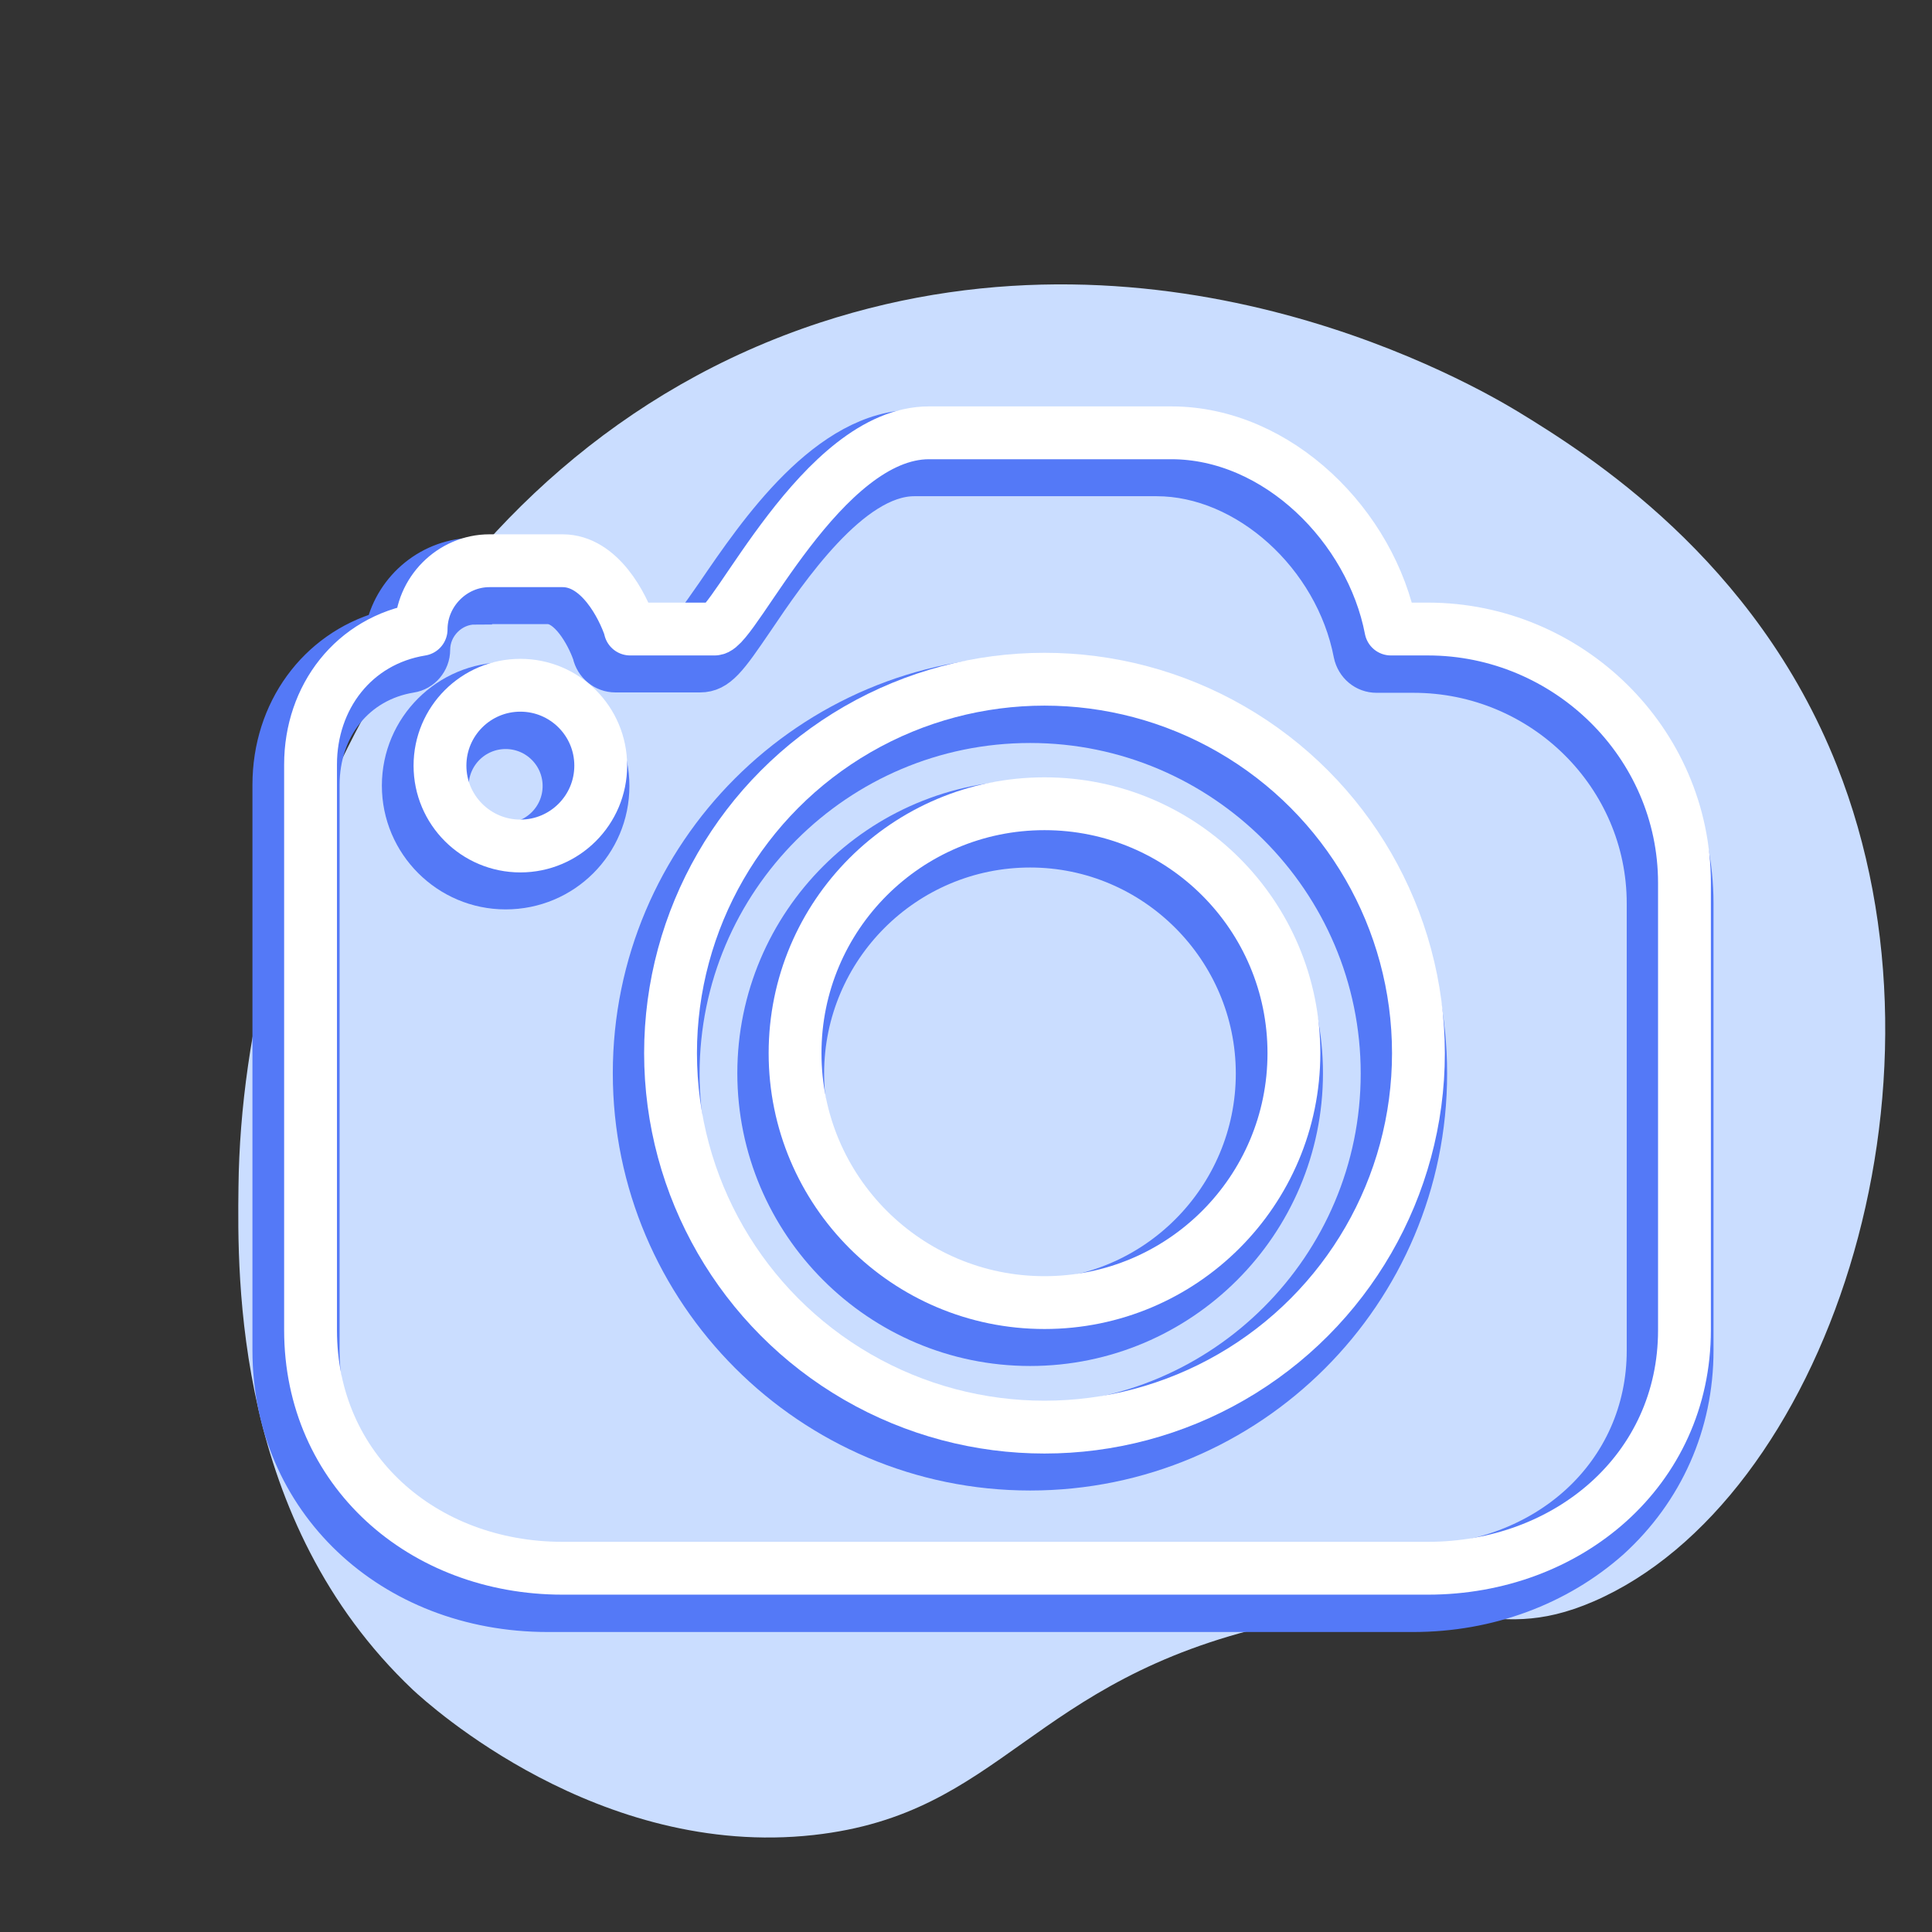
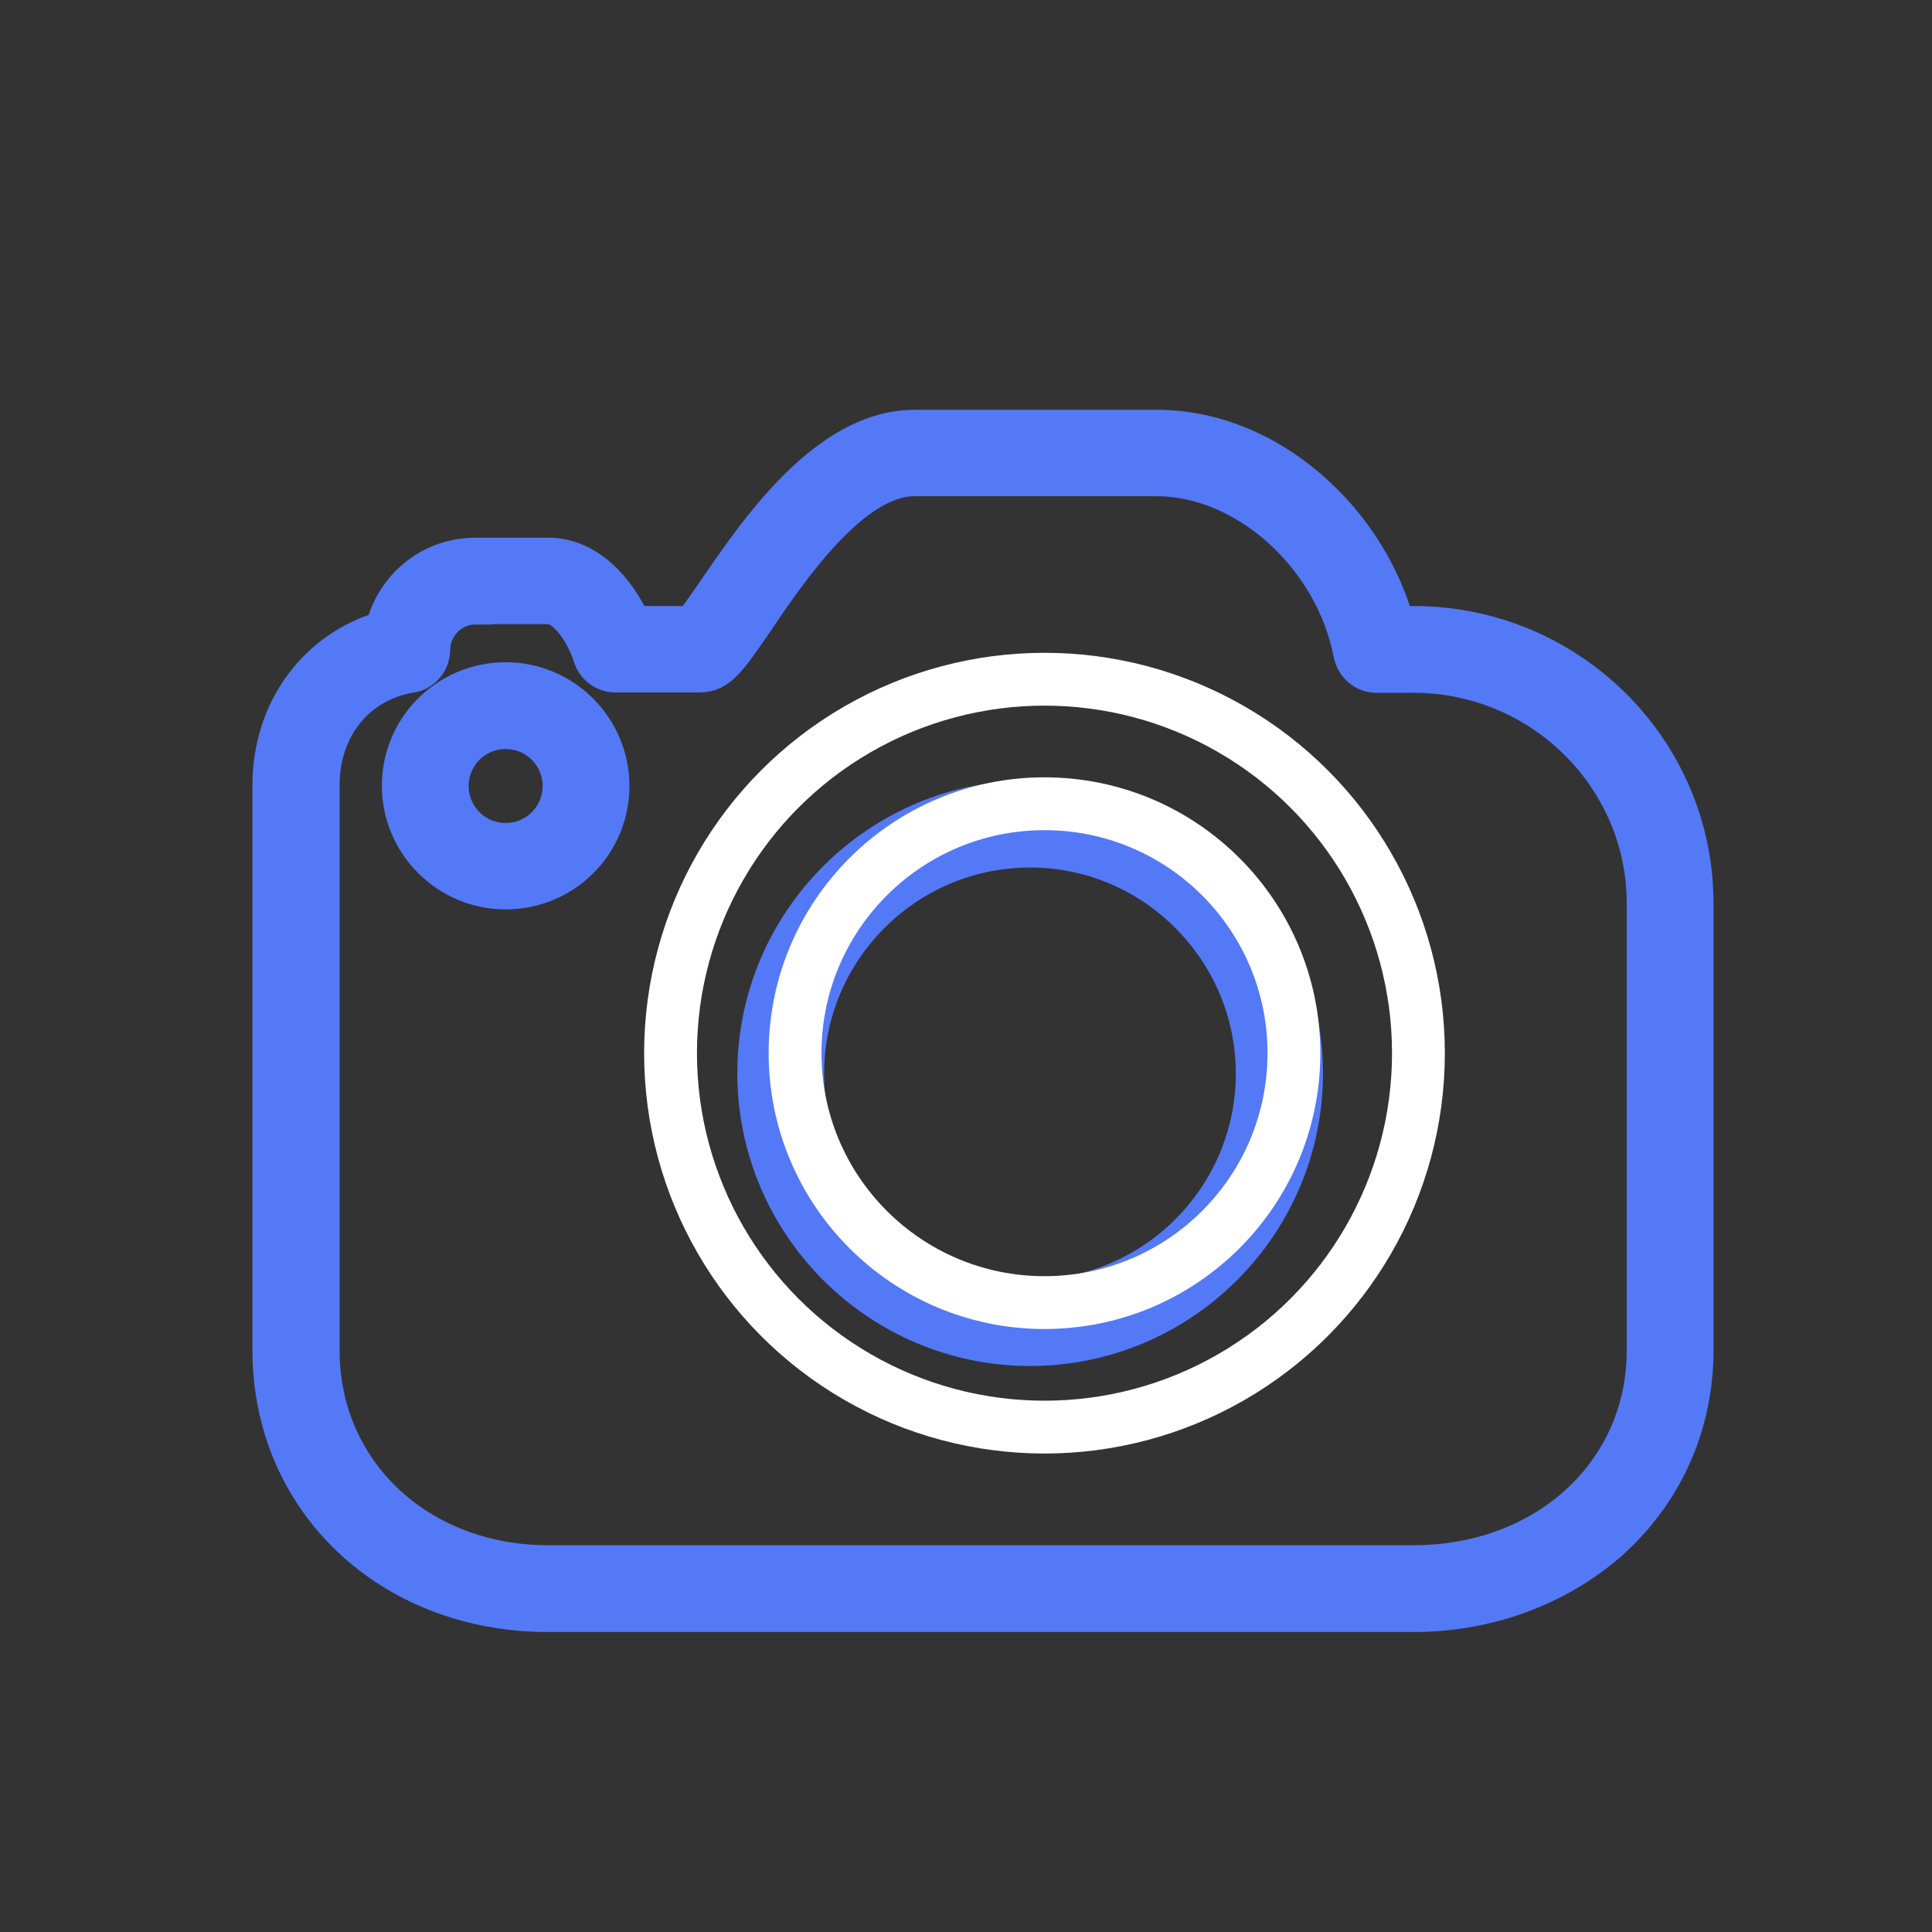
<svg xmlns="http://www.w3.org/2000/svg" version="1.1" id="Capa_1" x="0px" y="0px" viewBox="0 0 512 512" style="enable-background:new 0 0 512 512;" xml:space="preserve">
  <rect x="0" y="0" width="512" height="512" fill="#333333" stroke="none" />
  <style type="text/css">
	.st0{fill:#CADDFF;}
	.st1{fill:#5479F7;stroke:#5479F7;stroke-width:9;stroke-miterlimit:10;}
	.st2{fill:none;stroke:#FFFFFF;stroke-width:14;stroke-linecap:round;stroke-linejoin:round;stroke-miterlimit:10;}
</style>
-   <path class="st0" d="M109.4,447.8c-47.2-44.7-46.5-109-46.2-133.3c0.9-82.6,48.2-194.2,154.1-229c93-30.5,173.9,16.9,185,23.6  c18.5,11.3,62.8,39,84.5,93.8c33.8,85.3-3.3,195-64.5,221.5c-28.7,12.4-36.7-4.8-85,6.2c-64.7,14.8-71.3,50.1-121.7,55.7  C158.7,492.6,113.8,451.9,109.4,447.8z" />
  <g>
    <g>
      <g>
        <path class="st1" d="M374.5,428H145.2c-42.1,0-73.8-30.1-73.8-70.1V208c0-19.9,12.1-36.3,30-41.5C104,155.3,114,147,125.9,147     h19.4c10.7,0,18.5,9,22.7,18.1h15.2c1.4-1.8,3.8-5.2,5.8-8.1c11.2-16.4,29.8-43.9,53.4-43.9h64.2c15.1,0,30.2,6.3,42.5,17.7     c10.2,9.4,17.6,21.5,21.2,34.3h4.3c41.4,0,75,33.3,75,74.3v118.5c0,19.7-8,37.6-22.4,50.7C413.2,421,394.6,428,374.5,428z      M125.9,161c-6,0-11.1,5.1-11.1,11.2c0,3.4-2.5,6.4-5.9,6.9c-14,2.3-23.4,13.9-23.4,28.9v149.9c0,32,25.7,56.1,59.8,56.1h229.3     c34.8,0,61-24.1,61-56.1V239.4c0-33.2-27.4-60.3-61-60.3h-9.8c-3.4,0-6.2-2.4-6.9-5.7C353,147.8,330,127,306.5,127h-64.2     c-16.2,0-32.9,24.5-41.8,37.7c-6.9,10.1-9.7,14.3-15,14.3h-22.4c-3.4,0-6.2-2.4-6.9-5.6c-1.8-5.1-6.2-12.5-11-12.5H125.9z      M107.8,172.1L107.8,172.1L107.8,172.1z" />
      </g>
    </g>
    <g>
-       <path class="st1" d="M273,390.5c-58.5,0-106.1-47.6-106.1-106.1S214.4,178.4,273,178.4S379,225.9,379,284.5S331.5,390.5,273,390.5    z M273,192.4c-50.8,0-92.1,41.3-92.1,92.1s41.3,92.1,92.1,92.1s92.1-41.3,92.1-92.1S323.7,192.4,273,192.4z" />
-     </g>
+       </g>
    <g>
      <path class="st1" d="M273,357.5c-40.3,0-73.1-32.8-73.1-73.1s32.8-73.1,73.1-73.1s73.1,32.8,73.1,73.1S313.3,357.5,273,357.5z     M273,225.4c-32.6,0-59.1,26.5-59.1,59.1s26.5,59.1,59.1,59.1S332,317,332,284.5S305.5,225.4,273,225.4z" />
    </g>
    <g>
      <path class="st1" d="M134,236.5c-15.6,0-28.3-12.7-28.3-28.3S118.4,180,134,180c15.6,0,28.3,12.7,28.3,28.3S149.7,236.5,134,236.5    z M134,194c-7.9,0-14.3,6.4-14.3,14.3s6.4,14.3,14.3,14.3c7.9,0,14.3-6.4,14.3-14.3S141.9,194,134,194z" />
    </g>
  </g>
  <g>
    <g>
-       <path class="st2" d="M111.6,166.8c0-9.9,8.2-18.2,18.1-18.2h19.4c9.8,0,15.9,11.9,17.9,17.9v0.2l0,0c0,0,16.8,0,22.4,0l0,0    c5.2,0,28.4-52,56.8-52h64.2c28.3,0,53,24.9,58.2,52h9.8c37.1,0,68,30.1,68,67.3v118.5c0,37.1-30.9,63.1-68,63.1H149.1    c-37.1,0-66.8-26-66.8-63.1V202.6C82.3,184.8,93.7,169.7,111.6,166.8z" />
-     </g>
+       </g>
    <circle class="st2" cx="276.8" cy="279.1" r="99.1" />
    <circle class="st2" cx="276.8" cy="279.1" r="66.1" />
-     <circle class="st2" cx="137.9" cy="202.9" r="21.3" />
  </g>
</svg>